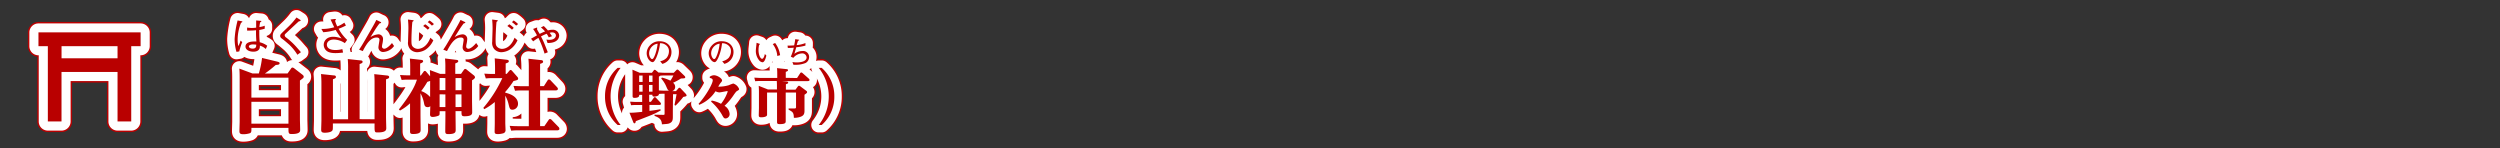
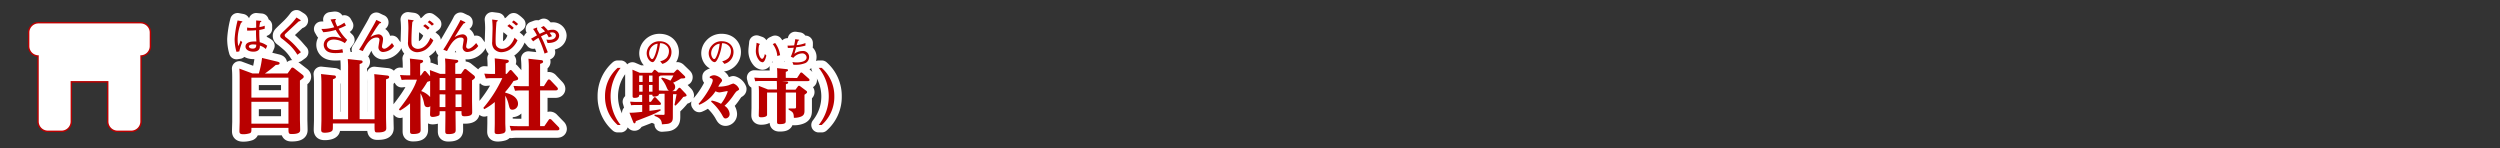
<svg xmlns="http://www.w3.org/2000/svg" viewBox="0 0 839.72 49.72">
  <rect x="0" y="0" width="839.72" height="49.72" fill="#333333" stroke="none" />
  <title>rc4016519941606-00006アセット 1</title>
  <g id="fcdb6643-3855-4409-9a9d-8d2d4c934ad3" data-name="レイヤー 2">
    <g id="155a036d-0ce0-46ad-b4da-8dd09c9879ef" data-name="レイヤー 1">
-       <path d="M87.23,21.81l1.16-1.64c.16-.24.3-.35.48-.35a1.23,1.23,0,0,1,.57.24l2.75,2.13c.32.24.46.46.46.67,0,.4-.13.48-1.27,1.32v12.9c0,.57.08,3.1.08,3.64s0,1.43-2.85,1.43c-1.08,0-1.08-.32-1.08-2.07H75.09c0,1.21,0,1.54-.48,1.78a6.83,6.83,0,0,1-2.37.35c-1,0-1.18-.4-1.18-1s.08-3,.08-3.15V23.62c0-.92,0-2.24-.11-3.45l4.42,1.64h2.13a31.7,31.7,0,0,0,1.08-5.22l5.12,1.24c.73.19.78.35.78.54,0,.51-.65.54-1.29.57a41,41,0,0,1-3.64,2.88Zm-12.15,1.4v6.71H87.53V23.21Zm0,8.11v7.35H87.53V31.32Zm5.32-18.83a7.13,7.13,0,0,0-2.52-1.17c-.11-1-.15-2.17-.15-3,0-.55,0-.9,0-1.12a14.4,14.4,0,0,0,1.83-.43v-1a8.73,8.73,0,0,1-1.78.46,7.24,7.24,0,0,1,.26-1.63c.08,0,.38-.17.38-.32s0-.12-.13-.13L76.68,4c0,.34,0,2,0,2.42a13.76,13.76,0,0,1-1.44.11,10.4,10.4,0,0,1-1.6-.15V7.4a9,9,0,0,0,1,0,18.05,18.05,0,0,0,2-.12,35.29,35.29,0,0,0,.12,3.78,3.2,3.2,0,0,0-.48,0c-.7,0-3.18,0-3.18,1.71,0,1,1.1,1.72,2.65,1.72s2.17-.79,2.17-1.66a2.67,2.67,0,0,0,0-.38,5,5,0,0,1,2,1.14Zm-3.7-.38c0,.51.07,1.35-1.22,1.35-.59,0-1.24-.24-1.24-.74,0-.3.43-.67,1.41-.67.16,0,1,.07,1,.07ZM70.45,4a32.54,32.54,0,0,0-1,6.18,15.21,15.21,0,0,0,.62,4.37l.94-.15a21.81,21.81,0,0,1,1-3.15l-.59-.48a7,7,0,0,1-.73,1.84,10,10,0,0,1-.23-2.21,15.33,15.33,0,0,1,1.14-5.61s.44-.19.44-.36a.13.13,0,0,0-.12-.15ZM90.23,3a23.66,23.66,0,0,1-3,3.36C87,6.59,85.8,7.72,85.53,8c-.57.57-.77.75-.77,1.17s.19.67.67,1,1.68,1.37,2.41,2a16.64,16.64,0,0,1,2.69,3.35l1.2-.87-.09-.09-1.47-1.68a24,24,0,0,0-3.49-3.2.94.94,0,0,1-.42-.7c0-.11,0-.28.39-.63q2.12-2,4.29-4c.67-.19.69-.22.69-.32s-.09-.2-.2-.27Zm26.22,34.19V25.29a31.63,31.63,0,0,0-.11-3.26l4.31.46c.16,0,.7.08.7.51s-.3.51-1.05.78V36.52c0,.32.08,3.56.08,3.58,0,.62,0,1.51-2.85,1.51-1.1,0-1.1,0-1.08-3h-14c0,1.83,0,2-.16,2.32-.46.78-2.42.78-2.53.78-1.24,0-1.24-.48-1.24-1.19,0-.16.08-2.5.08-3V25.26A32.39,32.39,0,0,0,98.46,22l4.31.46c.38,0,.7.13.7.51s-.27.51-1,.78V37.19h5.09v-17a31.68,31.68,0,0,0-.11-3.23l4.31.46c.32,0,.67.11.67.48s-.35.51-1,.75v18.5ZM106.3,4.74A9.24,9.24,0,0,1,103.92,6a9.39,9.39,0,0,1-.73-1.91l.17-.22c0-.05.12-.15.12-.23s-.16-.13-.22-.13l-.27,0-1.32.17c.19.36,1,2.19,1.25,2.6a14.56,14.56,0,0,1-3.58.57c-.24,0-.42,0-.75,0l.63,1.1a18.09,18.09,0,0,0,4.17-.77,20.74,20.74,0,0,0,2,2.89,8,8,0,0,0-2.81-.59c-2.38,0-3.2,1.59-3.2,2.69a2.65,2.65,0,0,0,.71,1.8c.46.48,1.22,1,3.28,1a19.78,19.78,0,0,0,2.5-.19l-.24-1.16a8.66,8.66,0,0,1-2.29.31c-.48,0-2.91,0-2.91-1.82,0-.75.7-1.7,2.34-1.7a6.83,6.83,0,0,1,3.7,1.21l.78-1.09a14.54,14.54,0,0,1-2.88-3.74,17.92,17.92,0,0,0,2.46-1.09Zm10.75-.92c-.39.79-.67,1.35-1.71,3.14l-2,3.47c-.81,1.39-1.27,2.19-2.09,3.38l1.25.48c1.7-3.42,3.11-4.56,4.67-4.56.17,0,.93,0,.93.75,0,.36-.35,2.13-.35,2.53a1.54,1.54,0,0,0,1.76,1.57,4.79,4.79,0,0,0,3.49-2l-.7-1c-.55.71-1.79,1.91-2.54,1.91a.74.74,0,0,1-.82-.73,6.05,6.05,0,0,1,.16-1,8.73,8.73,0,0,0,.2-1.49,1.53,1.53,0,0,0-1.75-1.59,5.54,5.54,0,0,0-2.49.94l1.41-2.25A27.39,27.39,0,0,1,118.1,5c.12,0,.55-.12.55-.31s0-.11-.13-.16ZM132.8,21.38c.22-.3.3-.43.51-.43s.32.08.51.3l1.29,1.51c0-1.05-.05-1.32-.08-2.1l3.45,1.29h1.75V20a30.49,30.49,0,0,0-.11-3.23l3.77.46c.48.05.67.16.67.46s-.27.46-1,.75v3.5h1.94l.89-1.27c.22-.3.32-.38.51-.38a.86.86,0,0,1,.54.27l2.29,1.83a1,1,0,0,1,.46.7c0,.46-.94,1-1,1v7c0,.19.05,3,.05,3.64s0,1.45-2.59,1.45c-1,0-1-.38-1-1.72h-2V35.6c0,.3.05,4.28.05,5.06s0,1.51-2.5,1.51c-.92,0-1-.35-1-1,0-.81.05-4.31.05-5v-1.7h-1.94c0,1.16,0,1.29-.3,1.48a5.56,5.56,0,0,1-2,.46c-.81,0-.92-.43-.92-.86s.08-2.37.08-2.75a1.25,1.25,0,0,1-.89.32c-1,0-1.1-.75-1.24-1.48a11.34,11.34,0,0,0-1.16-3.18v7.11c0,.65.05,4.34.05,5.06s0,1.51-2.56,1.51c-.94,0-1-.35-1-1,0-.81,0-4.34,0-5V31.83A16.26,16.26,0,0,1,125,34.26l-.38-.38c4.69-5.92,5.55-8.46,6.06-10h-3a16.42,16.42,0,0,0-2.13.11L125,22.32c.75.05,1.62.11,2.72.11h.7v-2.5c0-.83,0-1.86-.11-3.12l3.8.43c.38.05.65.13.65.46s-.32.51-1,.78v4H132Zm2.32,2.94-.94.3a27.46,27.46,0,0,1-2.07,3.1,7,7,0,0,1,3,2Zm3.18-1v4.09h1.94V23.35Zm0,5.49V33.1h1.94V28.84Zm7.35-1.4V23.35h-2v4.09Zm0,5.66V28.84h-2V33.1ZM134.93,6.5a7.13,7.13,0,0,0-1.49-1.22l-.66.58a12.51,12.51,0,0,1,1.56,1.24Zm1.47-1.28A9.29,9.29,0,0,0,134.9,4l-.59.57a9.61,9.61,0,0,1,1.41,1.17Zm-8.73-1.53a27.75,27.75,0,0,1,.15,3c0,.63-.12,3.7-.12,4.4a3.27,3.27,0,0,0,.66,2.5,3.28,3.28,0,0,0,2.45,1.08,5.91,5.91,0,0,0,2.65-.78,7.41,7.41,0,0,0,2.73-3.23l-1-.86c-1,2.71-2.75,3.74-4.21,3.74a2.33,2.33,0,0,1-1.72-.78c-.35-.44-.42-.82-.42-2.15s.13-4.84.32-6.18c.08,0,.4-.22.4-.36s0-.13-.39-.19Zm17.66.13c-.39.79-.67,1.35-1.71,3.14l-2,3.47c-.81,1.39-1.27,2.19-2.09,3.38l1.25.48c1.7-3.42,3.11-4.56,4.67-4.56.17,0,.93,0,.93.75,0,.36-.35,2.13-.35,2.53a1.54,1.54,0,0,0,1.76,1.57,4.79,4.79,0,0,0,3.49-2l-.7-1c-.55.71-1.79,1.91-2.54,1.91a.74.74,0,0,1-.82-.73,6.05,6.05,0,0,1,.16-1,8.73,8.73,0,0,0,.2-1.49,1.53,1.53,0,0,0-1.75-1.59,5.54,5.54,0,0,0-2.49.94l1.41-2.25A27.38,27.38,0,0,1,146.38,5c.12,0,.55-.12.55-.31s0-.11-.13-.16ZM161.72,20.9c.22-.22.3-.27.43-.27s.3.08.46.27l1.75,2a.94.94,0,0,1,.32.62c0,.48-.4.54-1.56.83A28.18,28.18,0,0,1,160.35,28v.27c3.69.83,4.28,2.72,4.28,3.64a1.94,1.94,0,0,1-1.8,2.07c-.89,0-1-.35-1.37-1.86a10.87,10.87,0,0,0-1.1-2.85V38.4c0,.38.08,2,.08,2.34a1.06,1.06,0,0,1-.86,1.19,6.78,6.78,0,0,1-1.67.24c-.94,0-1.13-.24-1.13-.83,0-.43.05-2.34.05-2.75V31.4a20.64,20.64,0,0,1-3.53,2.4l-.32-.43a43.17,43.17,0,0,0,6.38-10H156a18.77,18.77,0,0,0-2.18.11l-.51-1.62c.83.05,1.64.11,2.72.11h.89V20.12c0-1.21-.05-2.5-.11-3.39l4,.46c.38.05.73.13.73.48s-.13.46-1.05.78v3.5h.35Zm6.54-.78a28.25,28.25,0,0,0-.13-3.26l4.25.46c.35,0,.67.16.67.51s-.13.46-1,.75v7.49h1.27l1.19-1.86c.24-.38.38-.4.51-.4a.81.81,0,0,1,.59.35l2.07,2.18c.32.35.35.51.35.62,0,.43-.43.54-.81.54h-5.17v12h1.43l1.43-2.07c.11-.16.22-.32.46-.32a.82.82,0,0,1,.59.32l2.26,2.32a1,1,0,0,1,.32.65c0,.22-.13.51-.81.51H164.52a18.77,18.77,0,0,0-2.18.11l-.51-1.62c.78.05,1.62.11,2.69.11h3.74v-12h-2.45a17.54,17.54,0,0,0-2.18.11L163.12,26c.75,0,1.62.08,2.69.08h2.45ZM163.2,6.5a7.13,7.13,0,0,0-1.49-1.22l-.66.58a12.51,12.51,0,0,1,1.56,1.24Zm1.47-1.28A9.29,9.29,0,0,0,163.18,4l-.59.57A9.61,9.61,0,0,1,164,5.73Zm-8.73-1.53a27.75,27.75,0,0,1,.15,3c0,.63-.12,3.7-.12,4.4a3.27,3.27,0,0,0,.66,2.5,3.28,3.28,0,0,0,2.45,1.08,5.91,5.91,0,0,0,2.65-.78,7.41,7.41,0,0,0,2.73-3.23l-1-.86c-1,2.71-2.75,3.74-4.21,3.74a2.33,2.33,0,0,1-1.72-.78c-.35-.44-.42-.82-.42-2.15s.13-4.84.32-6.18c.08,0,.4-.22.4-.36s0-.13-.39-.19Zm16.39,2.65a10,10,0,0,1,1.39,1.35c-.5.2-.93.38-1.82.82-.3-.52-.61-1-.9-1.59a2.77,2.77,0,0,0,.09-.43c0-.07-.09-.11-.22-.07l-1.17.43A19,19,0,0,1,171,9l-2,1.14.73.89a13.5,13.5,0,0,1,1.76-1.18,34.11,34.11,0,0,1,2.06,5.28l1.09-.44c-.19-.54-.59-1.51-.89-2.26a28.82,28.82,0,0,0-1.4-3.06,15.71,15.71,0,0,1,1.91-.9,9.52,9.52,0,0,1,.7,1.21l1.08-.39a13.73,13.73,0,0,0-.78-1.14A3.49,3.49,0,0,1,176,8c1.17,0,1.36.71,1.36,1.06s-.3,1.45-2.19,1.45a6.25,6.25,0,0,1-1-.09l.39,1.16c3.67,0,3.9-2,3.9-2.54a2.09,2.09,0,0,0-2.31-1.91,5.13,5.13,0,0,0-1.47.23c-.32-.39-.79-.9-1.39-1.49Zm26.77,13.59a15.32,15.32,0,0,0-3.37,9.58,15.5,15.5,0,0,0,3.37,9.6h-1a12.57,12.57,0,0,1-4.24-9.58,12.57,12.57,0,0,1,4.24-9.6Zm17.54,14.38c0,.32,0,1.73,0,2,0,1.07-.1,1.67-.89,2.12-.54.3-.79.32-2.78.46-.08-1.86-1.19-2.32-2.48-2.84v-.4l3,.06c.34,0,.38-.16.38-.38V28.62h-.44c-.46,0-.69,0-1.47.06a.59.59,0,0,1-.36.61,3,3,0,0,1-1.21.28c-.61,0-.61-.26-.63-.62h-1.07v2.38h.58l.93-1.29c.1-.14.2-.26.34-.26A.57.57,0,0,1,211,30l1.43,1.53a.79.79,0,0,1,.22.46c0,.38-.4.38-.58.38h-3.29v2c1.49-.18,2.18-.28,3.69-.54l.08.4c-2.12,1.19-2.64,1.39-8.35,3.59-.08.44-.14.73-.44.73-.12,0-.28,0-.46-.5L202.07,35c1.49,0,2-.08,4.28-.3v-2.3h-2.18a13.12,13.12,0,0,0-1.55.08l-.34-1.19c.58,0,1.19.08,2,.08h2.06V29h-1c0,.38,0,1-1.59,1-.52,0-.63-.2-.63-.63,0-.1,0-1.71,0-2v-4.3c0-.65,0-1.67-.06-2.54l2.46,1.05h4.09l.58-.75c.08-.12.22-.26.34-.26a.68.68,0,0,1,.42.2l1,.81,0-.08c.58,0,1.19.08,2,.08h3l.87-.89c.14-.14.2-.2.36-.2a.72.72,0,0,1,.38.2l1.88,1.81c.28.28.36.38.36.56,0,.36-.14.38-1.45.44a19,19,0,0,1-2.64,1.43,1.73,1.73,0,0,1,.71,1.39,1.45,1.45,0,0,1-1,1.41h1.29l.79-.91a.47.47,0,0,1,.36-.22.64.64,0,0,1,.38.2l1.69,1.79a1.13,1.13,0,0,1,.32.56c0,.3-.12.34-1.11.54a24.19,24.19,0,0,1-2.6,2.92l-.34-.2c.1-.58.61-3.11.69-3.63h-1.19ZM205.33,22.49v2.16h1.15V22.49Zm0,3.17v2.26h1.15V25.66Zm4.48-1V22.49h-1.17v2.16Zm0,3.27V25.66h-1.17v2.26Zm5.55-.34c-.4-.2-.52-.46-.89-1.31a9.66,9.66,0,0,0-1.73-2.76l.22-.34a13.09,13.09,0,0,1,2.86,1.05,12.26,12.26,0,0,0,1-1.75h-3c-.1,0-.73,0-1.37.06a2.58,2.58,0,0,1-.5.32v3.89c0,.12,0,.5,0,.77.56,0,1,.06,1.63.06Zm-2.25-9a4.07,4.07,0,0,0,3.07-4c0-1.68-1.18-3.6-4-3.6a4.21,4.21,0,0,0-3.25,1.4A3.88,3.88,0,0,0,207.85,15c0,1.68,1.16,3,2,3,.55,0,1-1.07,1.22-1.47a16.47,16.47,0,0,0,1.26-4.87,2.87,2.87,0,0,1,2,.63,2.42,2.42,0,0,1,1,2,3.6,3.6,0,0,1-.76,2.26,4,4,0,0,1-2.18,1.15Zm-1.59-6.78a14.77,14.77,0,0,1-.78,3.53c-.56,1.49-.82,1.63-1.07,1.63-.47,0-1-1-1-1.87a3.29,3.29,0,0,1,1.19-2.55,2.91,2.91,0,0,1,1.68-.73ZM225.28,32c2.36-2.54,4.76-6.72,4.76-7.87,0-.52-.4-.69-1-.83v-.4a2.64,2.64,0,0,1,1.41-.5c1,0,2.72,1,2.72,1.75,0,.24-.06.32-.63,1a12.18,12.18,0,0,0-.65,1.09,11.89,11.89,0,0,0,3.51-.48,15.94,15.94,0,0,1,1.53-.58A3.14,3.14,0,0,1,238.89,27c0,.3-.06.34-.67.69-.28.18-.36.26-1,1.13A20.1,20.1,0,0,1,234,32.67a3.49,3.49,0,0,1,1.71,2.68,1.46,1.46,0,0,1-1.33,1.57c-.58,0-.69-.24-1.39-1.51a17.53,17.53,0,0,0-3.51-4.15l.22-.36A10.85,10.85,0,0,1,232.82,32a13.66,13.66,0,0,0,2.24-4.07.18.18,0,0,0-.2-.2c-.18,0-2.2.44-2.62.44a3.08,3.08,0,0,1-1.27-.4,11.73,11.73,0,0,1-5.46,4.56Zm8.67-13.42a4.07,4.07,0,0,0,3.07-4c0-1.68-1.18-3.6-4-3.6a4.21,4.21,0,0,0-3.25,1.4A3.88,3.88,0,0,0,228.68,15c0,1.68,1.16,3,2,3,.55,0,1-1.07,1.22-1.47a16.47,16.47,0,0,0,1.26-4.87,2.87,2.87,0,0,1,2,.63,2.42,2.42,0,0,1,1,2,3.6,3.6,0,0,1-.76,2.26,4,4,0,0,1-2.18,1.15Zm-1.59-6.78a14.77,14.77,0,0,1-.78,3.53c-.56,1.49-.82,1.63-1.07,1.63-.47,0-1-1-1-1.87a3.29,3.29,0,0,1,1.19-2.55,2.91,2.91,0,0,1,1.68-.73Zm26,11.54,1.05-1.61a.49.49,0,0,1,.36-.26.69.69,0,0,1,.42.2l2.08,1.84a.65.65,0,0,1,.28.48c0,.38-.48.38-.65.38h-8.71l1.69.16c.24,0,.5.1.5.36s-.08.28-.77.54l0,1.81h3.23l.79-1.07c.16-.2.28-.24.4-.24a.81.81,0,0,1,.42.2l1.84,1.37c.24.18.44.32.44.56s-.12.38-.87.89v3.29c0,.34,0,1.79,0,2.08,0,1.13-.28,1.77-1.73,2.16a6,6,0,0,1-1.84.22c-.06-1.79-.34-1.94-1.77-2.74l0-.4,1.9,0c.48,0,.6-.08.6-.52V28.22h-3.47V34c0,.59,0,3.23,0,3.77s0,1.05-2,1.05c-.83,0-.91-.22-.91-.81s0-3.09,0-3.61V28.22h-3.35v5.2c0,.36,0,2,0,2.32-.08.79-1.83.79-2,.79-.73,0-.79-.32-.79-.69s.06-2.22.06-2.42V28.5c0-.56,0-1.57-.08-2.54l3.13,1.23h3v-.63c0-.73,0-1.47-.06-2.22h-5.73a12.38,12.38,0,0,0-1.51.08L244,23.22c.58,0,1.21.08,2,.08h5.71v-.89c0-.79,0-1.61-.08-2.4l3.19.34c.3,0,.5.12.5.36s-.22.36-.75.56v2ZM244.76,11.5c0,.35-.23,2-.23,2.4a4.88,4.88,0,0,0,1.08,3.47,1.71,1.71,0,0,0,1.12.68c.68,0,1.08-1.22,1.32-2.26l-.52-.54c0,.25-.35,1.63-.91,1.63s-1.2-1.26-1.2-2.92a6.64,6.64,0,0,1,.23-1.82c.15-.06.26-.11.26-.18s0-.07-.29-.16Zm7.91,4.16A8.87,8.87,0,0,0,251,11.57l-.8.37a7.51,7.51,0,0,1,1.53,4Zm5.08-5.38a16.3,16.3,0,0,1-.37,2.1.21.21,0,0,0-.11,0l-1.3.06-.8,0,.09.78a16.27,16.27,0,0,0,2-.07,14.29,14.29,0,0,1-1,3l.85.41A4,4,0,0,1,260,15.07a1.42,1.42,0,0,1,1.56,1.35c0,1.61-2.74,1.68-3.33,1.68a8.09,8.09,0,0,1-1.43-.13l.34.92a7.06,7.06,0,0,0,.73,0,8.4,8.4,0,0,0,3.39-.62,2.3,2.3,0,0,0,1.15-2,2,2,0,0,0-2.26-2,4.35,4.35,0,0,0-2.69.94L258.1,13a17.17,17.17,0,0,0,3.08-.55l0-.86a11.07,11.07,0,0,1-2.93.7c0-.09.31-1.12.44-1.47.09,0,.39-.11.39-.24s0-.1-.21-.13Zm7.89,28.83a15.33,15.33,0,0,0,0-19.18h1a12.53,12.53,0,0,1,4.24,9.58,12.55,12.55,0,0,1-4.24,9.6Z" transform="translate(9.36 2.87)" style="fill:none;stroke:#b90000;stroke-linejoin:round;stroke-width:6px" />
      <path d="M87.23,21.81l1.16-1.64c.16-.24.3-.35.48-.35a1.23,1.23,0,0,1,.57.24l2.75,2.13c.32.24.46.46.46.67,0,.4-.13.48-1.27,1.32v12.9c0,.57.08,3.1.08,3.64s0,1.43-2.85,1.43c-1.08,0-1.08-.32-1.08-2.07H75.09c0,1.21,0,1.54-.48,1.78a6.83,6.83,0,0,1-2.37.35c-1,0-1.18-.4-1.18-1s.08-3,.08-3.15V23.62c0-.92,0-2.24-.11-3.45l4.42,1.64h2.13a31.7,31.7,0,0,0,1.08-5.22l5.12,1.24c.73.19.78.35.78.54,0,.51-.65.54-1.29.57a41,41,0,0,1-3.64,2.88Zm-12.15,1.4v6.71H87.53V23.21Zm0,8.11v7.35H87.53V31.32Zm5.32-18.83a7.13,7.13,0,0,0-2.52-1.17c-.11-1-.15-2.17-.15-3,0-.55,0-.9,0-1.12a14.4,14.4,0,0,0,1.83-.43v-1a8.73,8.73,0,0,1-1.78.46,7.24,7.24,0,0,1,.26-1.63c.08,0,.38-.17.38-.32s0-.12-.13-.13L76.68,4c0,.34,0,2,0,2.42a13.76,13.76,0,0,1-1.44.11,10.4,10.4,0,0,1-1.6-.15V7.4a9,9,0,0,0,1,0,18.05,18.05,0,0,0,2-.12,35.29,35.29,0,0,0,.12,3.78,3.2,3.2,0,0,0-.48,0c-.7,0-3.18,0-3.18,1.71,0,1,1.1,1.72,2.65,1.72s2.17-.79,2.17-1.66a2.67,2.67,0,0,0,0-.38,5,5,0,0,1,2,1.14Zm-3.7-.38c0,.51.07,1.35-1.22,1.35-.59,0-1.24-.24-1.24-.74,0-.3.43-.67,1.41-.67.16,0,1,.07,1,.07ZM70.45,4a32.54,32.54,0,0,0-1,6.18,15.21,15.21,0,0,0,.62,4.37l.94-.15a21.81,21.81,0,0,1,1-3.15l-.59-.48a7,7,0,0,1-.73,1.84,10,10,0,0,1-.23-2.21,15.33,15.33,0,0,1,1.14-5.61s.44-.19.44-.36a.13.13,0,0,0-.12-.15ZM90.23,3a23.66,23.66,0,0,1-3,3.36C87,6.59,85.8,7.72,85.53,8c-.57.57-.77.75-.77,1.17s.19.67.67,1,1.68,1.37,2.41,2a16.64,16.64,0,0,1,2.69,3.35l1.2-.87-.09-.09-1.47-1.68a24,24,0,0,0-3.49-3.2.94.94,0,0,1-.42-.7c0-.11,0-.28.39-.63q2.12-2,4.29-4c.67-.19.69-.22.69-.32s-.09-.2-.2-.27Zm26.22,34.19V25.29a31.63,31.63,0,0,0-.11-3.26l4.31.46c.16,0,.7.08.7.51s-.3.51-1.05.78V36.52c0,.32.08,3.56.08,3.58,0,.62,0,1.51-2.85,1.51-1.1,0-1.1,0-1.08-3h-14c0,1.83,0,2-.16,2.32-.46.78-2.42.78-2.53.78-1.24,0-1.24-.48-1.24-1.19,0-.16.08-2.5.08-3V25.26A32.39,32.39,0,0,0,98.46,22l4.31.46c.38,0,.7.13.7.51s-.27.51-1,.78V37.19h5.09v-17a31.68,31.68,0,0,0-.11-3.23l4.31.46c.32,0,.67.11.67.48s-.35.51-1,.75v18.5ZM106.3,4.74A9.24,9.24,0,0,1,103.92,6a9.39,9.39,0,0,1-.73-1.91l.17-.22c0-.05.12-.15.12-.23s-.16-.13-.22-.13l-.27,0-1.32.17c.19.36,1,2.19,1.25,2.6a14.56,14.56,0,0,1-3.58.57c-.24,0-.42,0-.75,0l.63,1.1a18.09,18.09,0,0,0,4.17-.77,20.74,20.74,0,0,0,2,2.89,8,8,0,0,0-2.81-.59c-2.38,0-3.2,1.59-3.2,2.69a2.65,2.65,0,0,0,.71,1.8c.46.48,1.22,1,3.28,1a19.78,19.78,0,0,0,2.5-.19l-.24-1.16a8.66,8.66,0,0,1-2.29.31c-.48,0-2.91,0-2.91-1.82,0-.75.7-1.7,2.34-1.7a6.83,6.83,0,0,1,3.7,1.21l.78-1.09a14.54,14.54,0,0,1-2.88-3.74,17.92,17.92,0,0,0,2.46-1.09Zm10.75-.92c-.39.79-.67,1.35-1.71,3.14l-2,3.47c-.81,1.39-1.27,2.19-2.09,3.38l1.25.48c1.7-3.42,3.11-4.56,4.67-4.56.17,0,.93,0,.93.75,0,.36-.35,2.13-.35,2.53a1.54,1.54,0,0,0,1.76,1.57,4.79,4.79,0,0,0,3.49-2l-.7-1c-.55.71-1.79,1.91-2.54,1.91a.74.74,0,0,1-.82-.73,6.05,6.05,0,0,1,.16-1,8.73,8.73,0,0,0,.2-1.49,1.53,1.53,0,0,0-1.75-1.59,5.54,5.54,0,0,0-2.49.94l1.41-2.25A27.39,27.39,0,0,1,118.1,5c.12,0,.55-.12.55-.31s0-.11-.13-.16ZM132.8,21.38c.22-.3.3-.43.51-.43s.32.08.51.3l1.29,1.51c0-1.05-.05-1.32-.08-2.1l3.45,1.29h1.75V20a30.49,30.49,0,0,0-.11-3.23l3.77.46c.48.05.67.16.67.46s-.27.46-1,.75v3.5h1.94l.89-1.27c.22-.3.32-.38.51-.38a.86.86,0,0,1,.54.27l2.29,1.83a1,1,0,0,1,.46.7c0,.46-.94,1-1,1v7c0,.19.05,3,.05,3.64s0,1.45-2.59,1.45c-1,0-1-.38-1-1.72h-2V35.6c0,.3.05,4.28.05,5.06s0,1.51-2.5,1.51c-.92,0-1-.35-1-1,0-.81.05-4.31.05-5v-1.7h-1.94c0,1.16,0,1.29-.3,1.48a5.56,5.56,0,0,1-2,.46c-.81,0-.92-.43-.92-.86s.08-2.37.08-2.75a1.25,1.25,0,0,1-.89.32c-1,0-1.1-.75-1.24-1.48a11.34,11.34,0,0,0-1.16-3.18v7.11c0,.65.05,4.34.05,5.06s0,1.51-2.56,1.51c-.94,0-1-.35-1-1,0-.81,0-4.34,0-5V31.83A16.26,16.26,0,0,1,125,34.26l-.38-.38c4.69-5.92,5.55-8.46,6.06-10h-3a16.42,16.42,0,0,0-2.13.11L125,22.32c.75.05,1.62.11,2.72.11h.7v-2.5c0-.83,0-1.86-.11-3.12l3.8.43c.38.05.65.13.65.46s-.32.51-1,.78v4H132Zm2.32,2.94-.94.3a27.46,27.46,0,0,1-2.07,3.1,7,7,0,0,1,3,2Zm3.18-1v4.09h1.94V23.35Zm0,5.49V33.1h1.94V28.84Zm7.35-1.4V23.35h-2v4.09Zm0,5.66V28.84h-2V33.1ZM134.93,6.5a7.13,7.13,0,0,0-1.49-1.22l-.66.58a12.51,12.51,0,0,1,1.56,1.24Zm1.47-1.28A9.29,9.29,0,0,0,134.9,4l-.59.57a9.61,9.61,0,0,1,1.41,1.17Zm-8.73-1.53a27.75,27.75,0,0,1,.15,3c0,.63-.12,3.7-.12,4.4a3.27,3.27,0,0,0,.66,2.5,3.28,3.28,0,0,0,2.45,1.08,5.91,5.91,0,0,0,2.65-.78,7.41,7.41,0,0,0,2.73-3.23l-1-.86c-1,2.71-2.75,3.74-4.21,3.74a2.33,2.33,0,0,1-1.72-.78c-.35-.44-.42-.82-.42-2.15s.13-4.84.32-6.18c.08,0,.4-.22.4-.36s0-.13-.39-.19Zm17.66.13c-.39.79-.67,1.35-1.71,3.14l-2,3.47c-.81,1.39-1.27,2.19-2.09,3.38l1.25.48c1.7-3.42,3.11-4.56,4.67-4.56.17,0,.93,0,.93.75,0,.36-.35,2.13-.35,2.53a1.54,1.54,0,0,0,1.76,1.57,4.79,4.79,0,0,0,3.49-2l-.7-1c-.55.71-1.79,1.91-2.54,1.91a.74.74,0,0,1-.82-.73,6.05,6.05,0,0,1,.16-1,8.73,8.73,0,0,0,.2-1.49,1.53,1.53,0,0,0-1.75-1.59,5.54,5.54,0,0,0-2.49.94l1.41-2.25A27.38,27.38,0,0,1,146.38,5c.12,0,.55-.12.55-.31s0-.11-.13-.16ZM161.72,20.9c.22-.22.3-.27.43-.27s.3.08.46.27l1.75,2a.94.94,0,0,1,.32.62c0,.48-.4.54-1.56.83A28.18,28.18,0,0,1,160.35,28v.27c3.69.83,4.28,2.72,4.28,3.64a1.94,1.94,0,0,1-1.8,2.07c-.89,0-1-.35-1.37-1.86a10.87,10.87,0,0,0-1.1-2.85V38.4c0,.38.08,2,.08,2.34a1.06,1.06,0,0,1-.86,1.19,6.78,6.78,0,0,1-1.67.24c-.94,0-1.13-.24-1.13-.83,0-.43.05-2.34.05-2.75V31.4a20.64,20.64,0,0,1-3.53,2.4l-.32-.43a43.17,43.17,0,0,0,6.38-10H156a18.77,18.77,0,0,0-2.18.11l-.51-1.62c.83.05,1.64.11,2.72.11h.89V20.12c0-1.21-.05-2.5-.11-3.39l4,.46c.38.05.73.13.73.48s-.13.46-1.05.78v3.5h.35Zm6.54-.78a28.25,28.25,0,0,0-.13-3.26l4.25.46c.35,0,.67.16.67.51s-.13.46-1,.75v7.49h1.27l1.19-1.86c.24-.38.38-.4.51-.4a.81.81,0,0,1,.59.35l2.07,2.18c.32.35.35.51.35.62,0,.43-.43.54-.81.54h-5.17v12h1.43l1.43-2.07c.11-.16.22-.32.46-.32a.82.82,0,0,1,.59.32l2.26,2.32a1,1,0,0,1,.32.65c0,.22-.13.51-.81.51H164.52a18.77,18.77,0,0,0-2.18.11l-.51-1.62c.78.05,1.62.11,2.69.11h3.74v-12h-2.45a17.54,17.54,0,0,0-2.18.11L163.12,26c.75,0,1.62.08,2.69.08h2.45ZM163.2,6.5a7.13,7.13,0,0,0-1.49-1.22l-.66.58a12.51,12.51,0,0,1,1.56,1.24Zm1.47-1.28A9.29,9.29,0,0,0,163.18,4l-.59.57A9.61,9.61,0,0,1,164,5.73Zm-8.73-1.53a27.75,27.75,0,0,1,.15,3c0,.63-.12,3.7-.12,4.4a3.27,3.27,0,0,0,.66,2.5,3.28,3.28,0,0,0,2.45,1.08,5.91,5.91,0,0,0,2.65-.78,7.41,7.41,0,0,0,2.73-3.23l-1-.86c-1,2.71-2.75,3.74-4.21,3.74a2.33,2.33,0,0,1-1.72-.78c-.35-.44-.42-.82-.42-2.15s.13-4.84.32-6.18c.08,0,.4-.22.4-.36s0-.13-.39-.19Zm16.39,2.65a10,10,0,0,1,1.39,1.35c-.5.2-.93.38-1.82.82-.3-.52-.61-1-.9-1.59a2.77,2.77,0,0,0,.09-.43c0-.07-.09-.11-.22-.07l-1.17.43A19,19,0,0,1,171,9l-2,1.14.73.89a13.5,13.5,0,0,1,1.76-1.18,34.11,34.11,0,0,1,2.06,5.28l1.09-.44c-.19-.54-.59-1.51-.89-2.26a28.82,28.82,0,0,0-1.4-3.06,15.71,15.71,0,0,1,1.91-.9,9.52,9.52,0,0,1,.7,1.21l1.08-.39a13.73,13.73,0,0,0-.78-1.14A3.49,3.49,0,0,1,176,8c1.17,0,1.36.71,1.36,1.06s-.3,1.45-2.19,1.45a6.25,6.25,0,0,1-1-.09l.39,1.16c3.67,0,3.9-2,3.9-2.54a2.09,2.09,0,0,0-2.31-1.91,5.13,5.13,0,0,0-1.47.23c-.32-.39-.79-.9-1.39-1.49Zm26.77,13.59a15.32,15.32,0,0,0-3.37,9.58,15.5,15.5,0,0,0,3.37,9.6h-1a12.57,12.57,0,0,1-4.24-9.58,12.57,12.57,0,0,1,4.24-9.6Zm17.54,14.38c0,.32,0,1.73,0,2,0,1.07-.1,1.67-.89,2.12-.54.3-.79.32-2.78.46-.08-1.86-1.19-2.32-2.48-2.84v-.4l3,.06c.34,0,.38-.16.38-.38V28.62h-.44c-.46,0-.69,0-1.47.06a.59.59,0,0,1-.36.61,3,3,0,0,1-1.21.28c-.61,0-.61-.26-.63-.62h-1.07v2.38h.58l.93-1.29c.1-.14.2-.26.34-.26A.57.57,0,0,1,211,30l1.43,1.53a.79.79,0,0,1,.22.46c0,.38-.4.38-.58.38h-3.29v2c1.49-.18,2.18-.28,3.69-.54l.08.4c-2.12,1.19-2.64,1.39-8.35,3.59-.08.44-.14.73-.44.73-.12,0-.28,0-.46-.5L202.07,35c1.49,0,2-.08,4.28-.3v-2.3h-2.18a13.12,13.12,0,0,0-1.55.08l-.34-1.19c.58,0,1.19.08,2,.08h2.06V29h-1c0,.38,0,1-1.59,1-.52,0-.63-.2-.63-.63,0-.1,0-1.71,0-2v-4.3c0-.65,0-1.67-.06-2.54l2.46,1.05h4.09l.58-.75c.08-.12.22-.26.34-.26a.68.68,0,0,1,.42.2l1,.81,0-.08c.58,0,1.19.08,2,.08h3l.87-.89c.14-.14.2-.2.36-.2a.72.72,0,0,1,.38.2l1.88,1.81c.28.28.36.38.36.56,0,.36-.14.38-1.45.44a19,19,0,0,1-2.64,1.43,1.73,1.73,0,0,1,.71,1.39,1.45,1.45,0,0,1-1,1.41h1.29l.79-.91a.47.47,0,0,1,.36-.22.64.64,0,0,1,.38.2l1.69,1.79a1.13,1.13,0,0,1,.32.56c0,.3-.12.34-1.11.54a24.19,24.19,0,0,1-2.6,2.92l-.34-.2c.1-.58.61-3.11.69-3.63h-1.19ZM205.33,22.49v2.16h1.15V22.49Zm0,3.17v2.26h1.15V25.66Zm4.48-1V22.49h-1.17v2.16Zm0,3.27V25.66h-1.17v2.26Zm5.55-.34c-.4-.2-.52-.46-.89-1.31a9.66,9.66,0,0,0-1.73-2.76l.22-.34a13.09,13.09,0,0,1,2.86,1.05,12.26,12.26,0,0,0,1-1.75h-3c-.1,0-.73,0-1.37.06a2.58,2.58,0,0,1-.5.32v3.89c0,.12,0,.5,0,.77.56,0,1,.06,1.63.06Zm-2.25-9a4.07,4.07,0,0,0,3.07-4c0-1.68-1.18-3.6-4-3.6a4.21,4.21,0,0,0-3.25,1.4A3.88,3.88,0,0,0,207.85,15c0,1.68,1.16,3,2,3,.55,0,1-1.07,1.22-1.47a16.47,16.47,0,0,0,1.26-4.87,2.87,2.87,0,0,1,2,.63,2.42,2.42,0,0,1,1,2,3.6,3.6,0,0,1-.76,2.26,4,4,0,0,1-2.18,1.15Zm-1.59-6.78a14.77,14.77,0,0,1-.78,3.53c-.56,1.49-.82,1.63-1.07,1.63-.47,0-1-1-1-1.87a3.29,3.29,0,0,1,1.19-2.55,2.91,2.91,0,0,1,1.68-.73ZM225.28,32c2.36-2.54,4.76-6.72,4.76-7.87,0-.52-.4-.69-1-.83v-.4a2.64,2.64,0,0,1,1.41-.5c1,0,2.72,1,2.72,1.75,0,.24-.06.32-.63,1a12.18,12.18,0,0,0-.65,1.09,11.89,11.89,0,0,0,3.51-.48,15.94,15.94,0,0,1,1.53-.58A3.14,3.14,0,0,1,238.89,27c0,.3-.06.34-.67.69-.28.18-.36.26-1,1.13A20.1,20.1,0,0,1,234,32.67a3.49,3.49,0,0,1,1.71,2.68,1.46,1.46,0,0,1-1.33,1.57c-.58,0-.69-.24-1.39-1.51a17.53,17.53,0,0,0-3.51-4.15l.22-.36A10.85,10.85,0,0,1,232.82,32a13.66,13.66,0,0,0,2.24-4.07.18.18,0,0,0-.2-.2c-.18,0-2.2.44-2.62.44a3.08,3.08,0,0,1-1.27-.4,11.73,11.73,0,0,1-5.46,4.56Zm8.67-13.42a4.07,4.07,0,0,0,3.07-4c0-1.68-1.18-3.6-4-3.6a4.21,4.21,0,0,0-3.25,1.4A3.88,3.88,0,0,0,228.68,15c0,1.68,1.16,3,2,3,.55,0,1-1.07,1.22-1.47a16.47,16.47,0,0,0,1.26-4.87,2.87,2.87,0,0,1,2,.63,2.42,2.42,0,0,1,1,2,3.6,3.6,0,0,1-.76,2.26,4,4,0,0,1-2.18,1.15Zm-1.59-6.78a14.77,14.77,0,0,1-.78,3.53c-.56,1.49-.82,1.63-1.07,1.63-.47,0-1-1-1-1.87a3.29,3.29,0,0,1,1.19-2.55,2.91,2.91,0,0,1,1.68-.73Zm26,11.54,1.05-1.61a.49.49,0,0,1,.36-.26.69.69,0,0,1,.42.2l2.08,1.84a.65.65,0,0,1,.28.48c0,.38-.48.38-.65.38h-8.71l1.69.16c.24,0,.5.1.5.36s-.08.28-.77.54l0,1.81h3.23l.79-1.07c.16-.2.28-.24.4-.24a.81.81,0,0,1,.42.2l1.84,1.37c.24.18.44.32.44.56s-.12.38-.87.89v3.29c0,.34,0,1.79,0,2.08,0,1.13-.28,1.77-1.73,2.16a6,6,0,0,1-1.84.22c-.06-1.79-.34-1.94-1.77-2.74l0-.4,1.9,0c.48,0,.6-.08.6-.52V28.22h-3.47V34c0,.59,0,3.23,0,3.77s0,1.05-2,1.05c-.83,0-.91-.22-.91-.81s0-3.09,0-3.61V28.22h-3.35v5.2c0,.36,0,2,0,2.32-.08.79-1.83.79-2,.79-.73,0-.79-.32-.79-.69s.06-2.22.06-2.42V28.5c0-.56,0-1.57-.08-2.54l3.13,1.23h3v-.63c0-.73,0-1.47-.06-2.22h-5.73a12.38,12.38,0,0,0-1.51.08L244,23.22c.58,0,1.21.08,2,.08h5.71v-.89c0-.79,0-1.61-.08-2.4l3.19.34c.3,0,.5.12.5.36s-.22.36-.75.56v2ZM244.76,11.5c0,.35-.23,2-.23,2.4a4.88,4.88,0,0,0,1.08,3.47,1.71,1.71,0,0,0,1.12.68c.68,0,1.08-1.22,1.32-2.26l-.52-.54c0,.25-.35,1.63-.91,1.63s-1.2-1.26-1.2-2.92a6.64,6.64,0,0,1,.23-1.82c.15-.06.26-.11.26-.18s0-.07-.29-.16Zm7.91,4.16A8.87,8.87,0,0,0,251,11.57l-.8.37a7.51,7.51,0,0,1,1.53,4Zm5.08-5.38a16.3,16.3,0,0,1-.37,2.1.21.21,0,0,0-.11,0l-1.3.06-.8,0,.09.78a16.27,16.27,0,0,0,2-.07,14.29,14.29,0,0,1-1,3l.85.41A4,4,0,0,1,260,15.07a1.42,1.42,0,0,1,1.56,1.35c0,1.61-2.74,1.68-3.33,1.68a8.09,8.09,0,0,1-1.43-.13l.34.92a7.06,7.06,0,0,0,.73,0,8.4,8.4,0,0,0,3.39-.62,2.3,2.3,0,0,0,1.15-2,2,2,0,0,0-2.26-2,4.35,4.35,0,0,0-2.69.94L258.1,13a17.17,17.17,0,0,0,3.08-.55l0-.86a11.07,11.07,0,0,1-2.93.7c0-.09.31-1.12.44-1.47.09,0,.39-.11.39-.24s0-.1-.21-.13Zm7.89,28.83a15.33,15.33,0,0,0,0-19.18h1a12.53,12.53,0,0,1,4.24,9.58,12.55,12.55,0,0,1-4.24,9.6Z" transform="translate(9.36 2.87)" style="fill:none;stroke:#fff;stroke-linejoin:round;stroke-width:5px" />
      <path d="M87.23,21.81l1.16-1.64c.16-.24.3-.35.48-.35a1.23,1.23,0,0,1,.57.24l2.75,2.13c.32.24.46.46.46.67,0,.4-.13.48-1.27,1.32v12.9c0,.57.08,3.1.08,3.64s0,1.43-2.85,1.43c-1.08,0-1.08-.32-1.08-2.07H75.09c0,1.21,0,1.54-.48,1.78a6.83,6.83,0,0,1-2.37.35c-1,0-1.18-.4-1.18-1s.08-3,.08-3.15V23.62c0-.92,0-2.24-.11-3.45l4.42,1.64h2.13a31.7,31.7,0,0,0,1.08-5.22l5.12,1.24c.73.19.78.35.78.54,0,.51-.65.54-1.29.57a41,41,0,0,1-3.64,2.88Zm-12.15,1.4v6.71H87.53V23.21Zm0,8.11v7.35H87.53V31.32Zm5.32-18.83a7.13,7.13,0,0,0-2.52-1.17c-.11-1-.15-2.17-.15-3,0-.55,0-.9,0-1.12a14.4,14.4,0,0,0,1.83-.43v-1a8.73,8.73,0,0,1-1.78.46,7.24,7.24,0,0,1,.26-1.63c.08,0,.38-.17.38-.32s0-.12-.13-.13L76.68,4c0,.34,0,2,0,2.42a13.76,13.76,0,0,1-1.44.11,10.4,10.4,0,0,1-1.6-.15V7.4a9,9,0,0,0,1,0,18.05,18.05,0,0,0,2-.12,35.29,35.29,0,0,0,.12,3.78,3.2,3.2,0,0,0-.48,0c-.7,0-3.18,0-3.18,1.71,0,1,1.1,1.72,2.65,1.72s2.17-.79,2.17-1.66a2.67,2.67,0,0,0,0-.38,5,5,0,0,1,2,1.14Zm-3.7-.38c0,.51.07,1.35-1.22,1.35-.59,0-1.24-.24-1.24-.74,0-.3.43-.67,1.41-.67.16,0,1,.07,1,.07ZM70.45,4a32.54,32.54,0,0,0-1,6.18,15.21,15.21,0,0,0,.62,4.37l.94-.15a21.81,21.81,0,0,1,1-3.15l-.59-.48a7,7,0,0,1-.73,1.84,10,10,0,0,1-.23-2.21,15.33,15.33,0,0,1,1.14-5.61s.44-.19.44-.36a.13.13,0,0,0-.12-.15ZM90.23,3a23.66,23.66,0,0,1-3,3.36C87,6.59,85.8,7.72,85.53,8c-.57.57-.77.75-.77,1.17s.19.67.67,1,1.68,1.37,2.41,2a16.64,16.64,0,0,1,2.69,3.35l1.2-.87-.09-.09-1.47-1.68a24,24,0,0,0-3.49-3.2.94.94,0,0,1-.42-.7c0-.11,0-.28.39-.63q2.12-2,4.29-4c.67-.19.69-.22.69-.32s-.09-.2-.2-.27Zm26.22,34.19V25.29a31.63,31.63,0,0,0-.11-3.26l4.31.46c.16,0,.7.08.7.51s-.3.51-1.05.78V36.52c0,.32.08,3.56.08,3.58,0,.62,0,1.51-2.85,1.51-1.1,0-1.1,0-1.08-3h-14c0,1.83,0,2-.16,2.32-.46.78-2.42.78-2.53.78-1.24,0-1.24-.48-1.24-1.19,0-.16.08-2.5.08-3V25.26A32.39,32.39,0,0,0,98.46,22l4.31.46c.38,0,.7.13.7.51s-.27.51-1,.78V37.19h5.09v-17a31.68,31.68,0,0,0-.11-3.23l4.31.46c.32,0,.67.11.67.48s-.35.51-1,.75v18.5ZM106.3,4.74A9.24,9.24,0,0,1,103.92,6a9.39,9.39,0,0,1-.73-1.91l.17-.22c0-.05.12-.15.12-.23s-.16-.13-.22-.13l-.27,0-1.32.17c.19.36,1,2.19,1.25,2.6a14.56,14.56,0,0,1-3.58.57c-.24,0-.42,0-.75,0l.63,1.1a18.09,18.09,0,0,0,4.17-.77,20.74,20.74,0,0,0,2,2.89,8,8,0,0,0-2.81-.59c-2.38,0-3.2,1.59-3.2,2.69a2.65,2.65,0,0,0,.71,1.8c.46.48,1.22,1,3.28,1a19.78,19.78,0,0,0,2.5-.19l-.24-1.16a8.66,8.66,0,0,1-2.29.31c-.48,0-2.91,0-2.91-1.82,0-.75.7-1.7,2.34-1.7a6.83,6.83,0,0,1,3.7,1.21l.78-1.09a14.54,14.54,0,0,1-2.88-3.74,17.92,17.92,0,0,0,2.46-1.09Zm10.75-.92c-.39.79-.67,1.35-1.71,3.14l-2,3.47c-.81,1.39-1.27,2.19-2.09,3.38l1.25.48c1.7-3.42,3.11-4.56,4.67-4.56.17,0,.93,0,.93.75,0,.36-.35,2.13-.35,2.53a1.54,1.54,0,0,0,1.76,1.57,4.79,4.79,0,0,0,3.49-2l-.7-1c-.55.71-1.79,1.91-2.54,1.91a.74.74,0,0,1-.82-.73,6.05,6.05,0,0,1,.16-1,8.73,8.73,0,0,0,.2-1.49,1.53,1.53,0,0,0-1.75-1.59,5.54,5.54,0,0,0-2.49.94l1.41-2.25A27.39,27.39,0,0,1,118.1,5c.12,0,.55-.12.55-.31s0-.11-.13-.16ZM132.8,21.38c.22-.3.3-.43.51-.43s.32.08.51.3l1.29,1.51c0-1.05-.05-1.32-.08-2.1l3.45,1.29h1.75V20a30.49,30.49,0,0,0-.11-3.23l3.77.46c.48.05.67.16.67.46s-.27.46-1,.75v3.5h1.94l.89-1.27c.22-.3.32-.38.51-.38a.86.86,0,0,1,.54.27l2.29,1.83a1,1,0,0,1,.46.7c0,.46-.94,1-1,1v7c0,.19.05,3,.05,3.64s0,1.45-2.59,1.45c-1,0-1-.38-1-1.72h-2V35.6c0,.3.05,4.28.05,5.06s0,1.51-2.5,1.51c-.92,0-1-.35-1-1,0-.81.05-4.31.05-5v-1.7h-1.94c0,1.16,0,1.29-.3,1.48a5.56,5.56,0,0,1-2,.46c-.81,0-.92-.43-.92-.86s.08-2.37.08-2.75a1.25,1.25,0,0,1-.89.32c-1,0-1.1-.75-1.24-1.48a11.34,11.34,0,0,0-1.16-3.18v7.11c0,.65.05,4.34.05,5.06s0,1.51-2.56,1.51c-.94,0-1-.35-1-1,0-.81,0-4.34,0-5V31.83A16.26,16.26,0,0,1,125,34.26l-.38-.38c4.69-5.92,5.55-8.46,6.06-10h-3a16.42,16.42,0,0,0-2.13.11L125,22.32c.75.05,1.62.11,2.72.11h.7v-2.5c0-.83,0-1.86-.11-3.12l3.8.43c.38.05.65.13.65.46s-.32.51-1,.78v4H132Zm2.32,2.94-.94.3a27.46,27.46,0,0,1-2.07,3.1,7,7,0,0,1,3,2Zm3.18-1v4.09h1.94V23.35Zm0,5.49V33.1h1.94V28.84Zm7.35-1.4V23.35h-2v4.09Zm0,5.66V28.84h-2V33.1ZM134.93,6.5a7.13,7.13,0,0,0-1.49-1.22l-.66.58a12.51,12.51,0,0,1,1.56,1.24Zm1.47-1.28A9.29,9.29,0,0,0,134.9,4l-.59.57a9.61,9.61,0,0,1,1.41,1.17Zm-8.73-1.53a27.75,27.75,0,0,1,.15,3c0,.63-.12,3.7-.12,4.4a3.27,3.27,0,0,0,.66,2.5,3.28,3.28,0,0,0,2.45,1.08,5.91,5.91,0,0,0,2.65-.78,7.41,7.41,0,0,0,2.73-3.23l-1-.86c-1,2.71-2.75,3.74-4.21,3.74a2.33,2.33,0,0,1-1.72-.78c-.35-.44-.42-.82-.42-2.15s.13-4.84.32-6.18c.08,0,.4-.22.4-.36s0-.13-.39-.19Zm17.66.13c-.39.79-.67,1.35-1.71,3.14l-2,3.47c-.81,1.39-1.27,2.19-2.09,3.38l1.25.48c1.7-3.42,3.11-4.56,4.67-4.56.17,0,.93,0,.93.75,0,.36-.35,2.13-.35,2.53a1.54,1.54,0,0,0,1.76,1.57,4.79,4.79,0,0,0,3.49-2l-.7-1c-.55.71-1.79,1.91-2.54,1.91a.74.74,0,0,1-.82-.73,6.05,6.05,0,0,1,.16-1,8.73,8.73,0,0,0,.2-1.49,1.53,1.53,0,0,0-1.75-1.59,5.54,5.54,0,0,0-2.49.94l1.41-2.25A27.38,27.38,0,0,1,146.38,5c.12,0,.55-.12.55-.31s0-.11-.13-.16ZM161.72,20.9c.22-.22.3-.27.43-.27s.3.08.46.27l1.75,2a.94.94,0,0,1,.32.62c0,.48-.4.54-1.56.83A28.18,28.18,0,0,1,160.35,28v.27c3.69.83,4.28,2.72,4.28,3.64a1.94,1.94,0,0,1-1.8,2.07c-.89,0-1-.35-1.37-1.86a10.87,10.87,0,0,0-1.1-2.85V38.4c0,.38.08,2,.08,2.34a1.06,1.06,0,0,1-.86,1.19,6.78,6.78,0,0,1-1.67.24c-.94,0-1.13-.24-1.13-.83,0-.43.05-2.34.05-2.75V31.4a20.64,20.64,0,0,1-3.53,2.4l-.32-.43a43.17,43.17,0,0,0,6.38-10H156a18.77,18.77,0,0,0-2.18.11l-.51-1.62c.83.05,1.64.11,2.72.11h.89V20.12c0-1.21-.05-2.5-.11-3.39l4,.46c.38.05.73.13.73.48s-.13.46-1.05.78v3.5h.35Zm6.54-.78a28.25,28.25,0,0,0-.13-3.26l4.25.46c.35,0,.67.16.67.51s-.13.46-1,.75v7.49h1.27l1.19-1.86c.24-.38.38-.4.51-.4a.81.81,0,0,1,.59.35l2.07,2.18c.32.35.35.51.35.62,0,.43-.43.54-.81.54h-5.17v12h1.43l1.43-2.07c.11-.16.22-.32.46-.32a.82.82,0,0,1,.59.32l2.26,2.32a1,1,0,0,1,.32.65c0,.22-.13.51-.81.51H164.52a18.77,18.77,0,0,0-2.18.11l-.51-1.62c.78.05,1.62.11,2.69.11h3.74v-12h-2.45a17.54,17.54,0,0,0-2.18.11L163.12,26c.75,0,1.62.08,2.69.08h2.45ZM163.2,6.5a7.13,7.13,0,0,0-1.49-1.22l-.66.58a12.51,12.51,0,0,1,1.56,1.24Zm1.47-1.28A9.29,9.29,0,0,0,163.18,4l-.59.57A9.61,9.61,0,0,1,164,5.73Zm-8.73-1.53a27.75,27.75,0,0,1,.15,3c0,.63-.12,3.7-.12,4.4a3.27,3.27,0,0,0,.66,2.5,3.28,3.28,0,0,0,2.45,1.08,5.91,5.91,0,0,0,2.65-.78,7.41,7.41,0,0,0,2.73-3.23l-1-.86c-1,2.71-2.75,3.74-4.21,3.74a2.33,2.33,0,0,1-1.72-.78c-.35-.44-.42-.82-.42-2.15s.13-4.84.32-6.18c.08,0,.4-.22.4-.36s0-.13-.39-.19Zm16.39,2.65a10,10,0,0,1,1.39,1.35c-.5.2-.93.38-1.82.82-.3-.52-.61-1-.9-1.59a2.77,2.77,0,0,0,.09-.43c0-.07-.09-.11-.22-.07l-1.17.43A19,19,0,0,1,171,9l-2,1.14.73.89a13.5,13.5,0,0,1,1.76-1.18,34.11,34.11,0,0,1,2.06,5.28l1.09-.44c-.19-.54-.59-1.51-.89-2.26a28.82,28.82,0,0,0-1.4-3.06,15.71,15.71,0,0,1,1.91-.9,9.52,9.52,0,0,1,.7,1.21l1.08-.39a13.73,13.73,0,0,0-.78-1.14A3.49,3.49,0,0,1,176,8c1.17,0,1.36.71,1.36,1.06s-.3,1.45-2.19,1.45a6.25,6.25,0,0,1-1-.09l.39,1.16c3.67,0,3.9-2,3.9-2.54a2.09,2.09,0,0,0-2.31-1.91,5.13,5.13,0,0,0-1.47.23c-.32-.39-.79-.9-1.39-1.49Zm26.77,13.59a15.32,15.32,0,0,0-3.37,9.58,15.5,15.5,0,0,0,3.37,9.6h-1a12.57,12.57,0,0,1-4.24-9.58,12.57,12.57,0,0,1,4.24-9.6Zm17.54,14.38c0,.32,0,1.73,0,2,0,1.07-.1,1.67-.89,2.12-.54.3-.79.32-2.78.46-.08-1.86-1.19-2.32-2.48-2.84v-.4l3,.06c.34,0,.38-.16.38-.38V28.62h-.44c-.46,0-.69,0-1.47.06a.59.59,0,0,1-.36.61,3,3,0,0,1-1.21.28c-.61,0-.61-.26-.63-.62h-1.07v2.38h.58l.93-1.29c.1-.14.2-.26.34-.26A.57.57,0,0,1,211,30l1.43,1.53a.79.79,0,0,1,.22.46c0,.38-.4.38-.58.38h-3.29v2c1.49-.18,2.18-.28,3.69-.54l.08.4c-2.12,1.19-2.64,1.39-8.35,3.59-.08.44-.14.73-.44.73-.12,0-.28,0-.46-.5L202.07,35c1.49,0,2-.08,4.28-.3v-2.3h-2.18a13.12,13.12,0,0,0-1.55.08l-.34-1.19c.58,0,1.19.08,2,.08h2.06V29h-1c0,.38,0,1-1.59,1-.52,0-.63-.2-.63-.63,0-.1,0-1.71,0-2v-4.3c0-.65,0-1.67-.06-2.54l2.46,1.05h4.09l.58-.75c.08-.12.22-.26.34-.26a.68.68,0,0,1,.42.2l1,.81,0-.08c.58,0,1.19.08,2,.08h3l.87-.89c.14-.14.2-.2.36-.2a.72.72,0,0,1,.38.2l1.88,1.81c.28.28.36.38.36.56,0,.36-.14.38-1.45.44a19,19,0,0,1-2.64,1.43,1.73,1.73,0,0,1,.71,1.39,1.45,1.45,0,0,1-1,1.41h1.29l.79-.91a.47.47,0,0,1,.36-.22.64.64,0,0,1,.38.2l1.69,1.79a1.13,1.13,0,0,1,.32.56c0,.3-.12.34-1.11.54a24.19,24.19,0,0,1-2.6,2.92l-.34-.2c.1-.58.61-3.11.69-3.63h-1.19ZM205.33,22.49v2.16h1.15V22.49Zm0,3.17v2.26h1.15V25.66Zm4.48-1V22.49h-1.17v2.16Zm0,3.27V25.66h-1.17v2.26Zm5.55-.34c-.4-.2-.52-.46-.89-1.31a9.66,9.66,0,0,0-1.73-2.76l.22-.34a13.09,13.09,0,0,1,2.86,1.05,12.26,12.26,0,0,0,1-1.75h-3c-.1,0-.73,0-1.37.06a2.58,2.58,0,0,1-.5.32v3.89c0,.12,0,.5,0,.77.56,0,1,.06,1.63.06Zm-2.25-9a4.07,4.07,0,0,0,3.07-4c0-1.68-1.18-3.6-4-3.6a4.21,4.21,0,0,0-3.25,1.4A3.88,3.88,0,0,0,207.85,15c0,1.68,1.16,3,2,3,.55,0,1-1.07,1.22-1.47a16.47,16.47,0,0,0,1.26-4.87,2.87,2.87,0,0,1,2,.63,2.42,2.42,0,0,1,1,2,3.6,3.6,0,0,1-.76,2.26,4,4,0,0,1-2.18,1.15Zm-1.59-6.78a14.77,14.77,0,0,1-.78,3.53c-.56,1.49-.82,1.63-1.07,1.63-.47,0-1-1-1-1.87a3.29,3.29,0,0,1,1.19-2.55,2.91,2.91,0,0,1,1.68-.73ZM225.28,32c2.36-2.54,4.76-6.72,4.76-7.87,0-.52-.4-.69-1-.83v-.4a2.64,2.64,0,0,1,1.41-.5c1,0,2.72,1,2.72,1.75,0,.24-.06.32-.63,1a12.18,12.18,0,0,0-.65,1.09,11.89,11.89,0,0,0,3.51-.48,15.94,15.94,0,0,1,1.53-.58A3.14,3.14,0,0,1,238.89,27c0,.3-.06.34-.67.69-.28.18-.36.26-1,1.13A20.1,20.1,0,0,1,234,32.67a3.49,3.49,0,0,1,1.71,2.68,1.46,1.46,0,0,1-1.33,1.57c-.58,0-.69-.24-1.39-1.51a17.53,17.53,0,0,0-3.51-4.15l.22-.36A10.85,10.85,0,0,1,232.82,32a13.66,13.66,0,0,0,2.24-4.07.18.18,0,0,0-.2-.2c-.18,0-2.2.44-2.62.44a3.08,3.08,0,0,1-1.27-.4,11.73,11.73,0,0,1-5.46,4.56Zm8.67-13.42a4.07,4.07,0,0,0,3.07-4c0-1.68-1.18-3.6-4-3.6a4.21,4.21,0,0,0-3.25,1.4A3.88,3.88,0,0,0,228.68,15c0,1.68,1.16,3,2,3,.55,0,1-1.07,1.22-1.47a16.47,16.47,0,0,0,1.26-4.87,2.87,2.87,0,0,1,2,.63,2.42,2.42,0,0,1,1,2,3.6,3.6,0,0,1-.76,2.26,4,4,0,0,1-2.18,1.15Zm-1.59-6.78a14.77,14.77,0,0,1-.78,3.53c-.56,1.49-.82,1.63-1.07,1.63-.47,0-1-1-1-1.87a3.29,3.29,0,0,1,1.19-2.55,2.91,2.91,0,0,1,1.68-.73Zm26,11.54,1.05-1.61a.49.49,0,0,1,.36-.26.69.69,0,0,1,.42.2l2.08,1.84a.65.65,0,0,1,.28.48c0,.38-.48.38-.65.38h-8.71l1.69.16c.24,0,.5.1.5.36s-.08.28-.77.54l0,1.81h3.23l.79-1.07c.16-.2.28-.24.4-.24a.81.81,0,0,1,.42.2l1.84,1.37c.24.18.44.32.44.56s-.12.38-.87.89v3.29c0,.34,0,1.79,0,2.08,0,1.13-.28,1.77-1.73,2.16a6,6,0,0,1-1.84.22c-.06-1.79-.34-1.94-1.77-2.74l0-.4,1.9,0c.48,0,.6-.08.6-.52V28.22h-3.47V34c0,.59,0,3.23,0,3.77s0,1.05-2,1.05c-.83,0-.91-.22-.91-.81s0-3.09,0-3.61V28.22h-3.35v5.2c0,.36,0,2,0,2.32-.08.79-1.83.79-2,.79-.73,0-.79-.32-.79-.69s.06-2.22.06-2.42V28.5c0-.56,0-1.57-.08-2.54l3.13,1.23h3v-.63c0-.73,0-1.47-.06-2.22h-5.73a12.38,12.38,0,0,0-1.51.08L244,23.22c.58,0,1.21.08,2,.08h5.71v-.89c0-.79,0-1.61-.08-2.4l3.19.34c.3,0,.5.12.5.36s-.22.36-.75.56v2ZM244.76,11.5c0,.35-.23,2-.23,2.4a4.88,4.88,0,0,0,1.08,3.47,1.71,1.71,0,0,0,1.12.68c.68,0,1.08-1.22,1.32-2.26l-.52-.54c0,.25-.35,1.63-.91,1.63s-1.2-1.26-1.2-2.92a6.64,6.64,0,0,1,.23-1.82c.15-.06.26-.11.26-.18s0-.07-.29-.16Zm7.91,4.16A8.87,8.87,0,0,0,251,11.57l-.8.37a7.51,7.51,0,0,1,1.53,4Zm5.08-5.38a16.3,16.3,0,0,1-.37,2.1.21.21,0,0,0-.11,0l-1.3.06-.8,0,.09.78a16.27,16.27,0,0,0,2-.07,14.29,14.29,0,0,1-1,3l.85.41A4,4,0,0,1,260,15.07a1.42,1.42,0,0,1,1.56,1.35c0,1.61-2.74,1.68-3.33,1.68a8.09,8.09,0,0,1-1.43-.13l.34.92a7.06,7.06,0,0,0,.73,0,8.4,8.4,0,0,0,3.39-.62,2.3,2.3,0,0,0,1.15-2,2,2,0,0,0-2.26-2,4.35,4.35,0,0,0-2.69.94L258.1,13a17.17,17.17,0,0,0,3.08-.55l0-.86a11.07,11.07,0,0,1-2.93.7c0-.09.31-1.12.44-1.47.09,0,.39-.11.39-.24s0-.1-.21-.13Zm7.89,28.83a15.33,15.33,0,0,0,0-19.18h1a12.53,12.53,0,0,1,4.24,9.58,12.55,12.55,0,0,1-4.24,9.6Z" transform="translate(9.36 2.87)" style="fill:#b90000" />
      <path d="M37.87,5H3.56A3.06,3.06,0,0,0,.5,8v4.59A3.06,3.06,0,0,0,3.56,15.7h.09V37.92A3.06,3.06,0,0,0,6.71,41h4.59a3.06,3.06,0,0,0,3.06-3.06V24.37H27.06V37.92A3.06,3.06,0,0,0,30.12,41h4.6a3.06,3.06,0,0,0,3.06-3.06V15.7h.09a3.06,3.06,0,0,0,3.06-3.06V8A3.06,3.06,0,0,0,37.87,5Z" transform="translate(9.36 2.87)" style="fill:none;stroke:#b90000;stroke-miterlimit:10" />
      <path d="M37.87,5H3.56A3.06,3.06,0,0,0,.5,8v4.59A3.06,3.06,0,0,0,3.56,15.7h.09V37.92A3.06,3.06,0,0,0,6.71,41h4.59a3.06,3.06,0,0,0,3.06-3.06V24.37H27.06V37.92A3.06,3.06,0,0,0,30.12,41h4.6a3.06,3.06,0,0,0,3.06-3.06V15.7h.09a3.06,3.06,0,0,0,3.06-3.06V8A3.06,3.06,0,0,0,37.87,5Z" transform="translate(9.36 2.87)" style="fill:#fff" />
-       <path d="M3.56,12.64H6.71V37.92h4.59V21.3H30.12V37.92h4.6V12.64h3.15V8H3.56v4.59Zm7.74,0H30.12v4.07H11.31V12.64Z" transform="translate(9.36 2.87)" style="fill:#b90000" />
      <path d="M-9.36-2.87V46.84H830.36V-2.87Z" transform="translate(9.36 2.87)" style="fill:none" />
    </g>
  </g>
</svg>